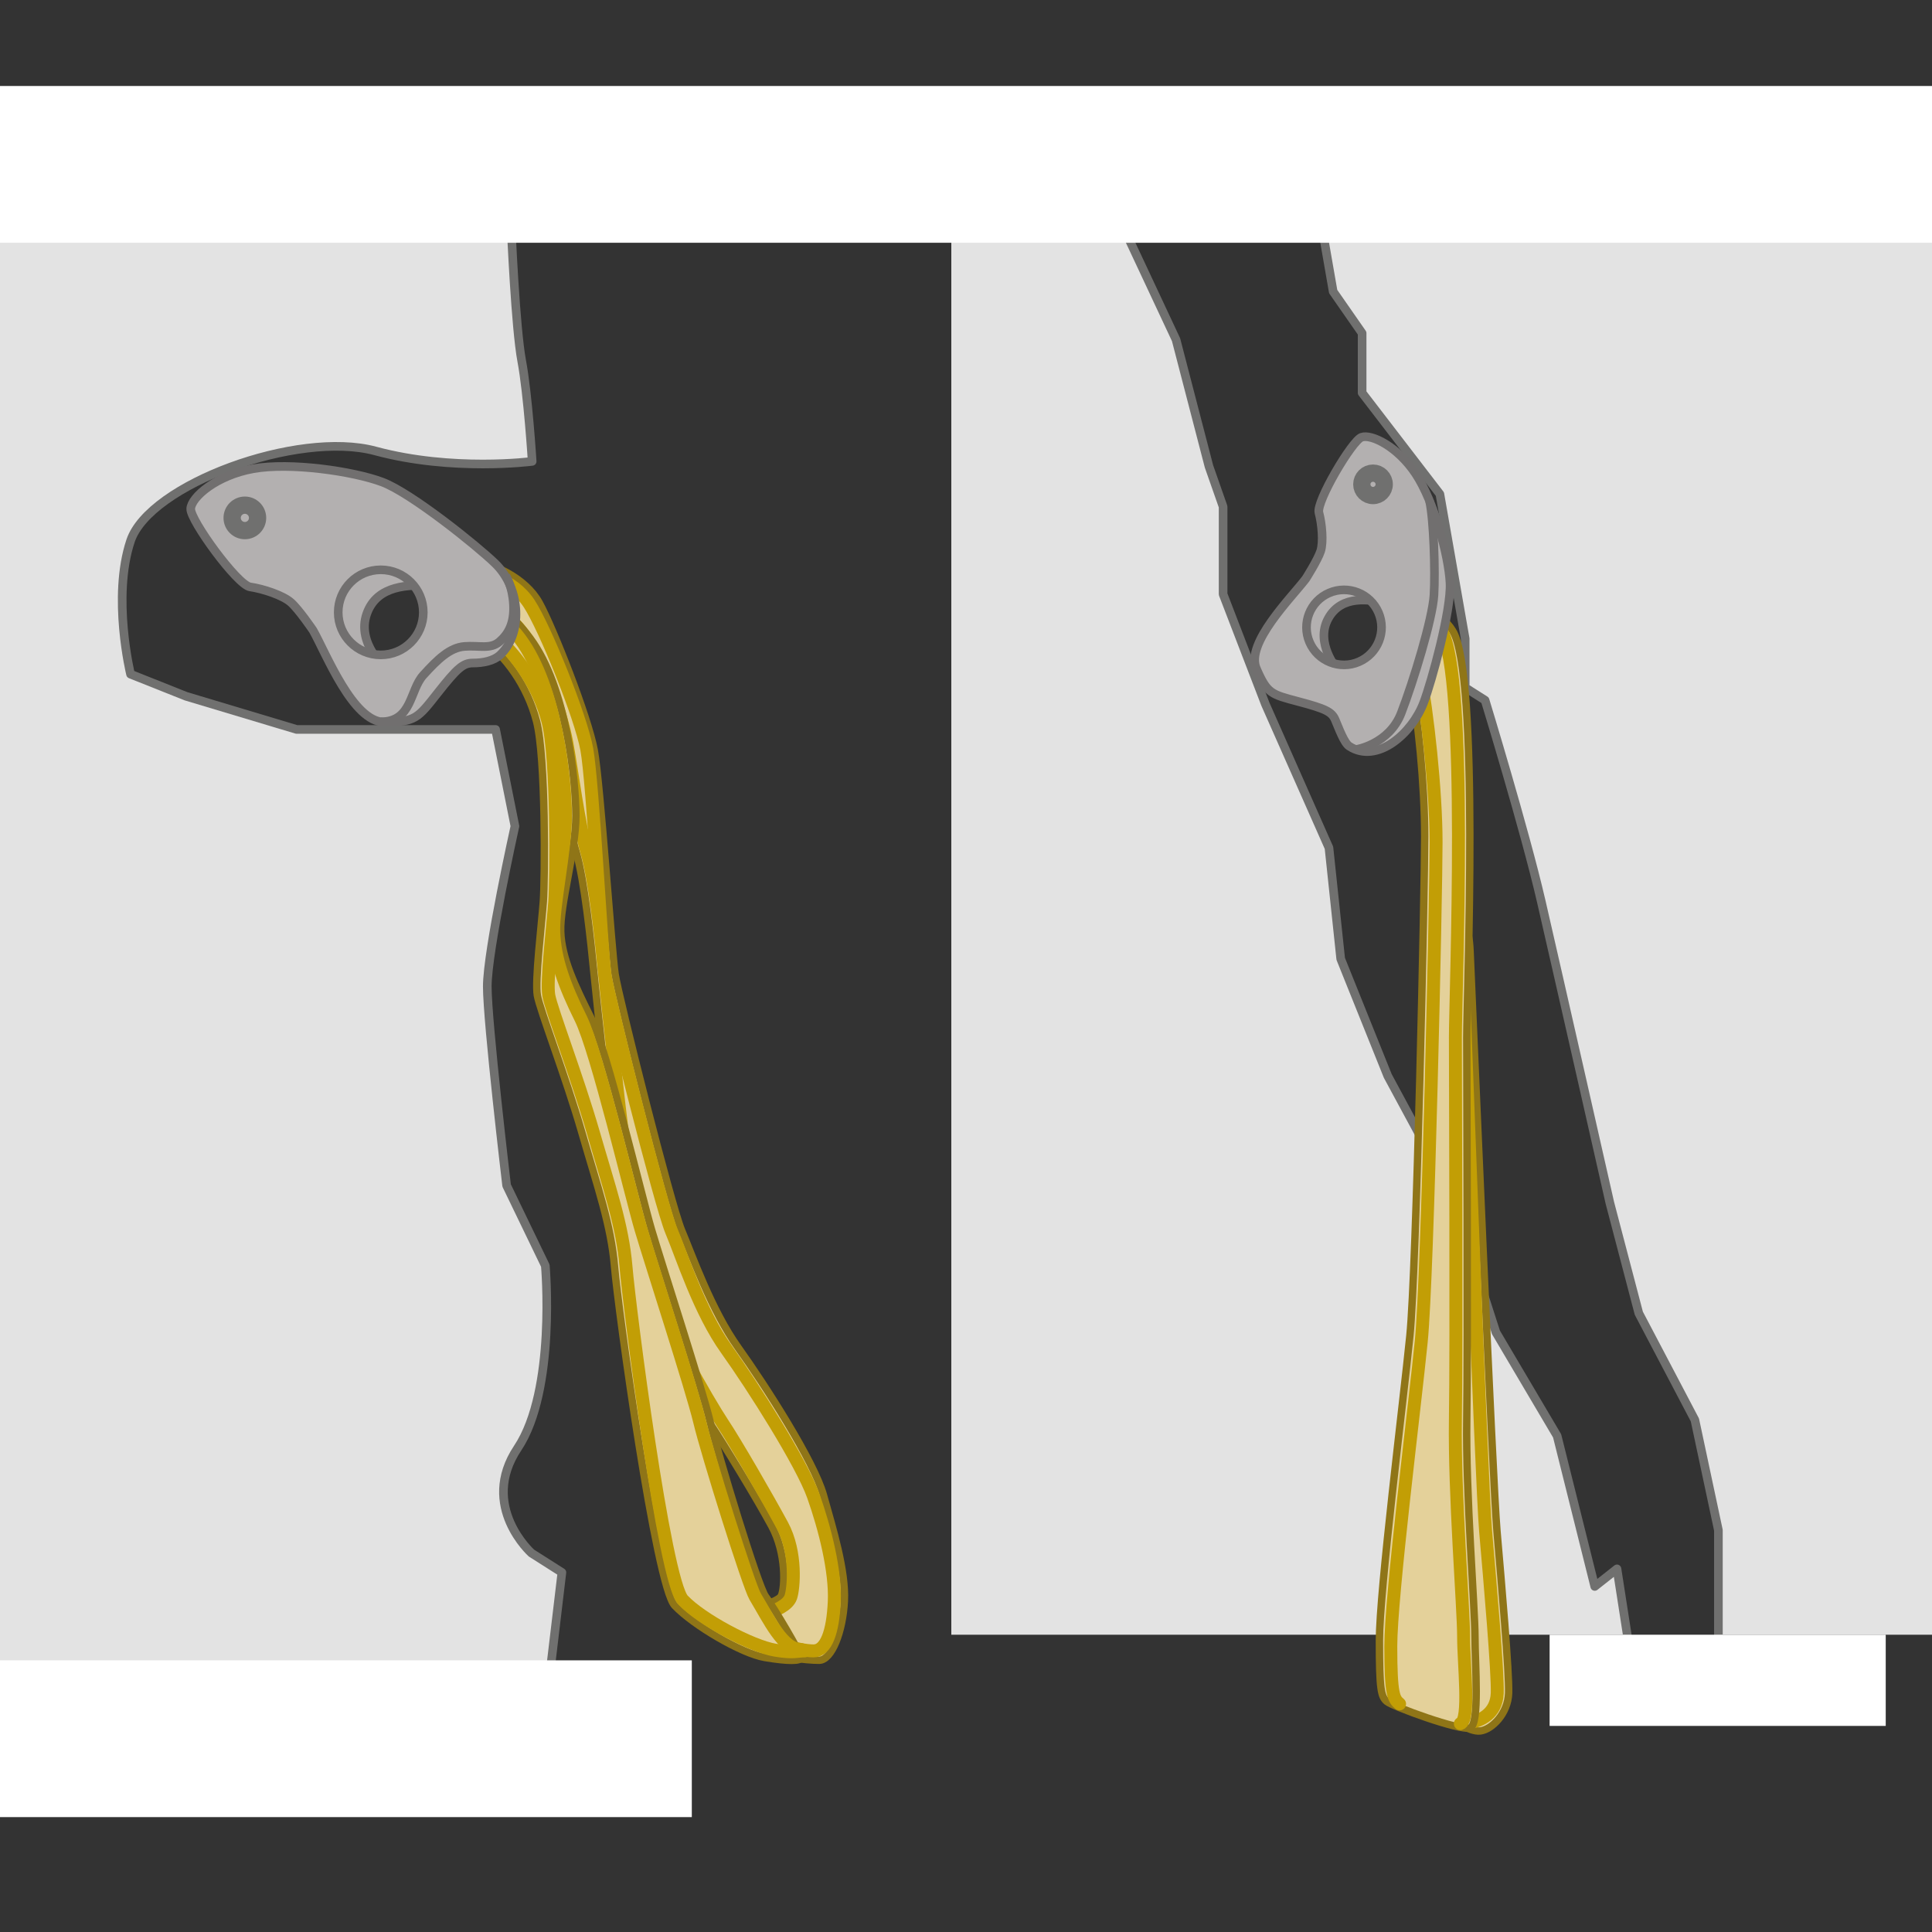
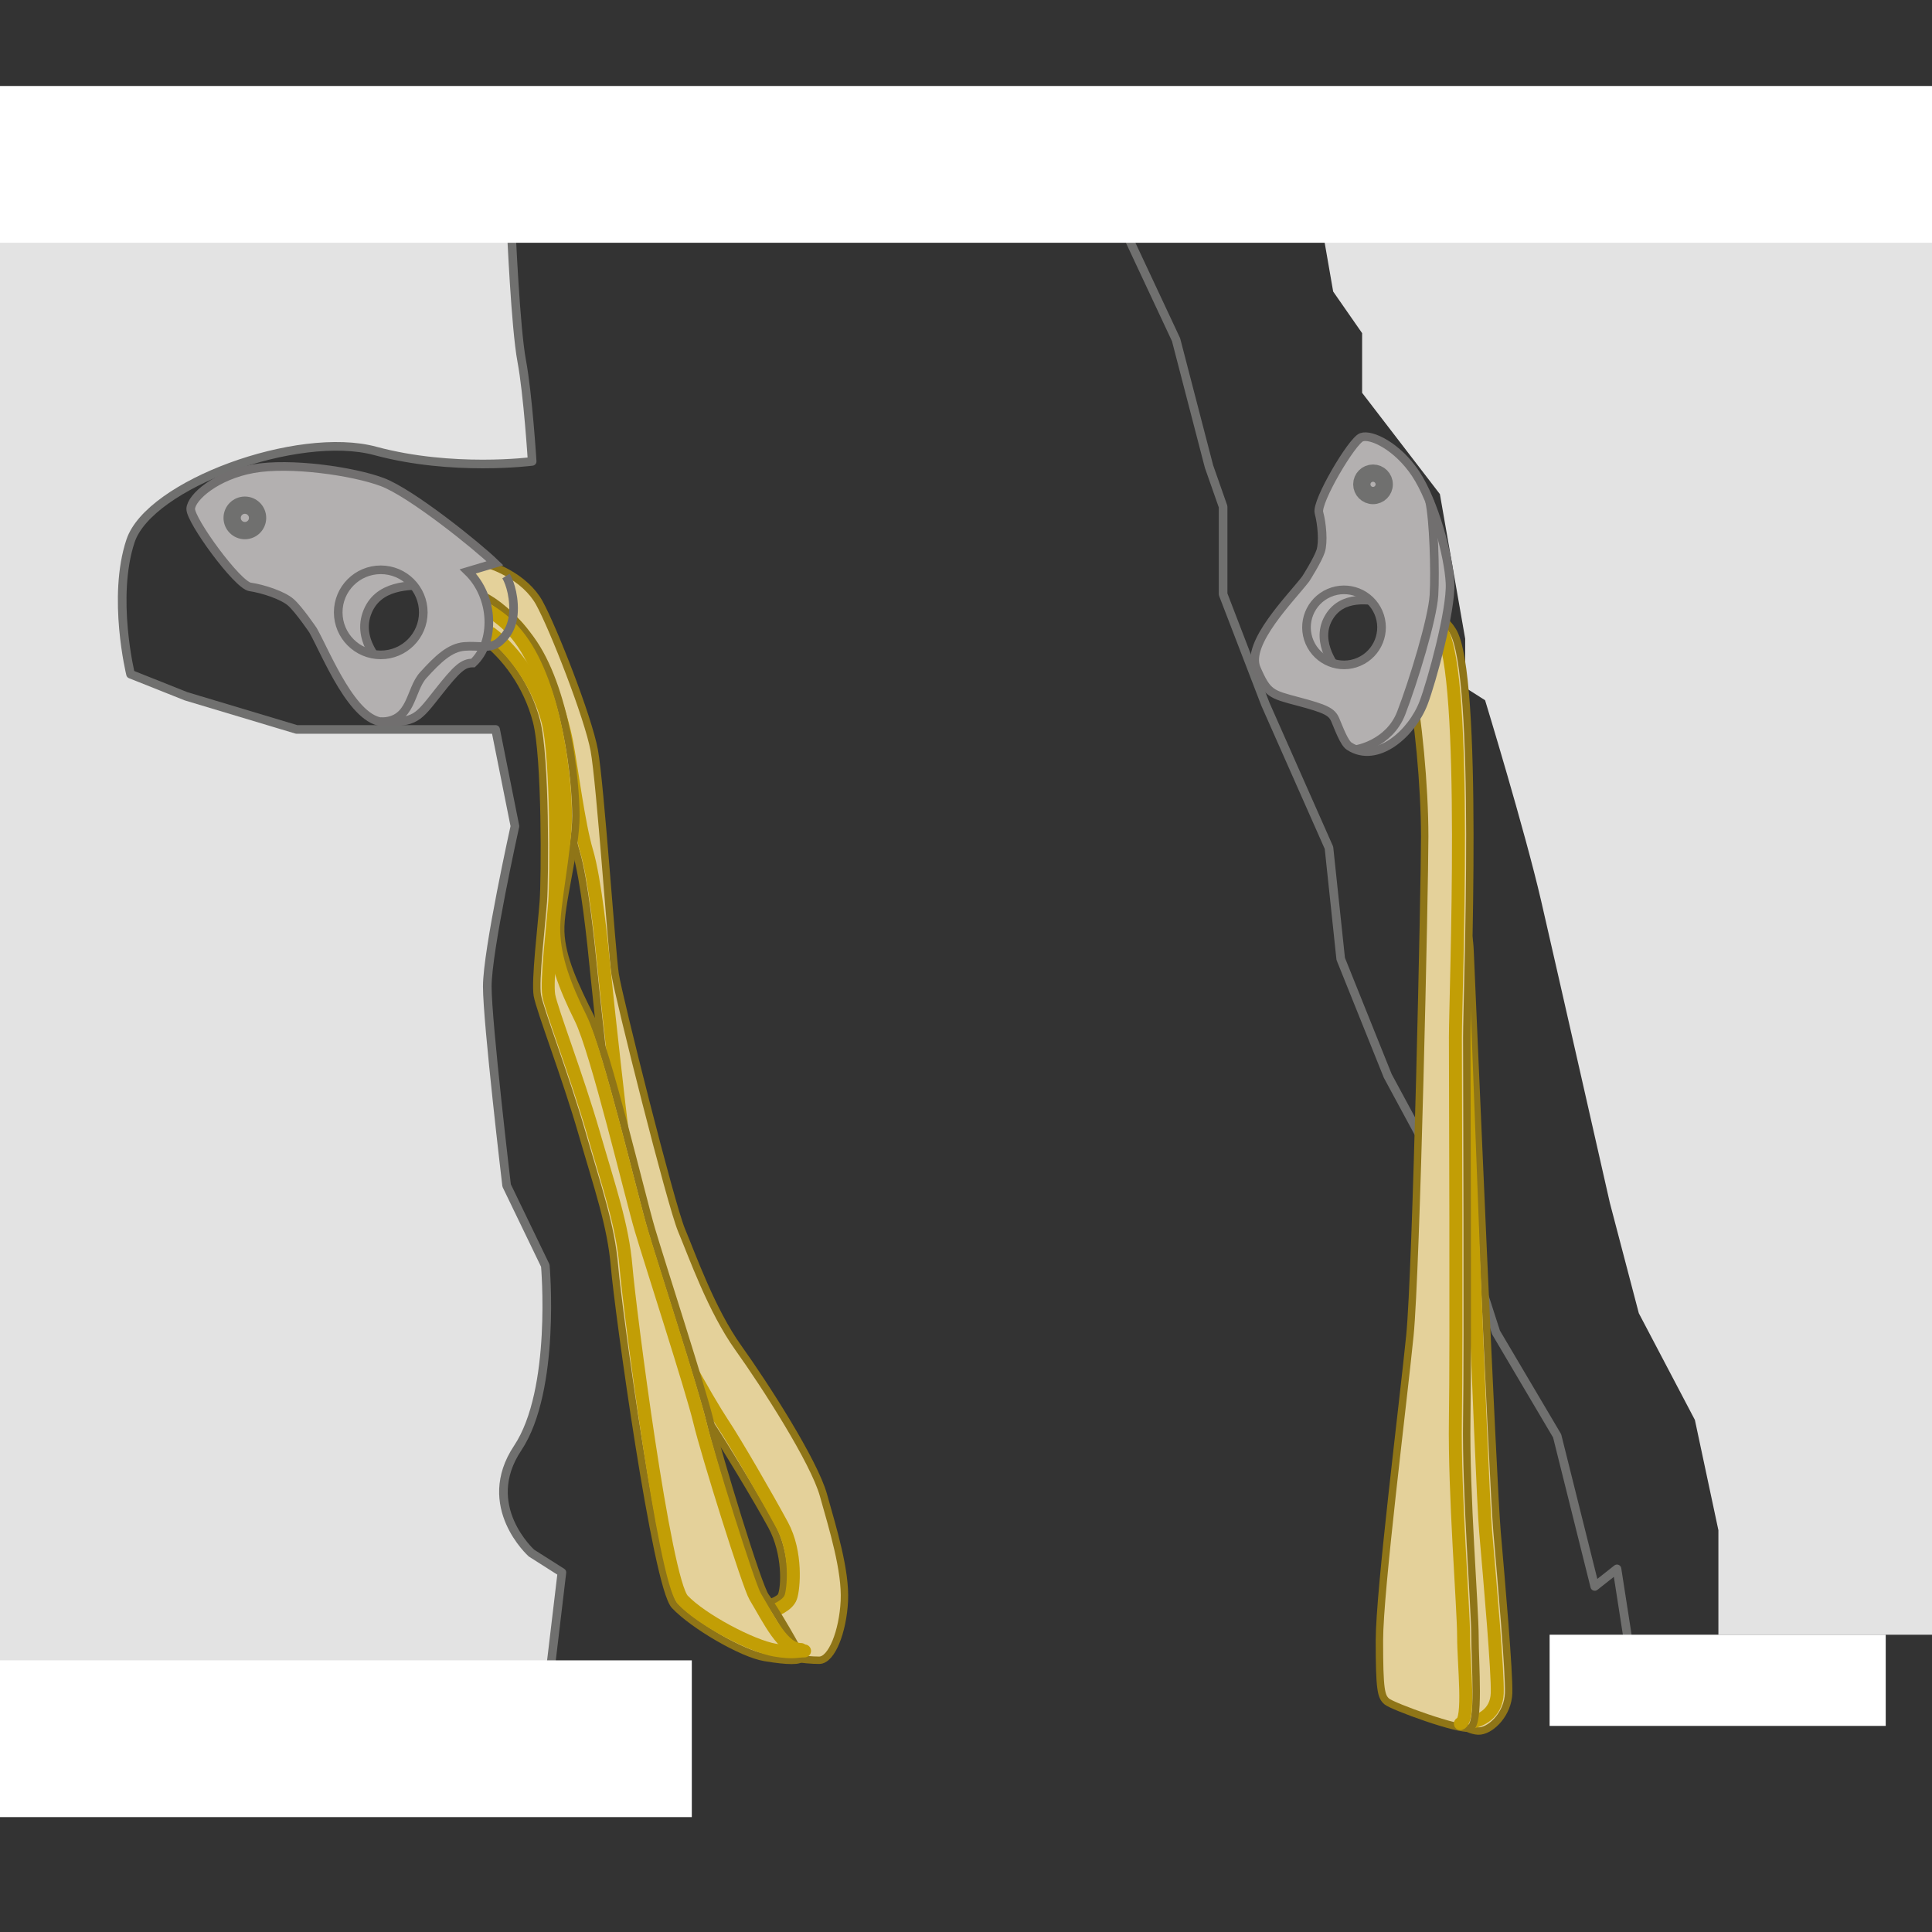
<svg xmlns="http://www.w3.org/2000/svg" id="Back" viewBox="0 0 1000 1000">
  <rect x="0" y="0" width="1000" height="1000" fill="#333333" stroke="none" />
  <defs>
    <style>.cls-1{fill:#e3e3e3;}.cls-2,.cls-3,.cls-4,.cls-5{fill:none;}.cls-2,.cls-4,.cls-6{stroke-width:4.47px;}.cls-2,.cls-6{stroke:#716f6f;}.cls-2,.cls-6,.cls-7,.cls-5{stroke-miterlimit:10;}.cls-3{stroke-width:8.94px;}.cls-3,.cls-4{stroke:#70706f;stroke-linejoin:round;}.cls-3,.cls-4,.cls-5{stroke-linecap:round;}.cls-8{fill:#fff;}.cls-6{fill:#b3b0b0;}.cls-7{fill:#e4d19a;stroke:#8f7517;stroke-width:3.83px;}.cls-5{fill-rule:evenodd;stroke:#c29e05;stroke-width:6.71px;}</style>
  </defs>
-   <polygon class="cls-1" points="581.94 118.63 608.72 175.82 625.77 241.43 633.08 262.27 633.08 307.58 654.99 364.54 687.87 438.82 693.95 496.3 718.31 556.92 751.18 617.8 774.31 689.64 805.97 743.21 825.44 821.14 836.95 812.05 842.25 846.13 492.4 846.13 492.4 118.63 581.94 118.63" />
  <polyline class="cls-4" points="581.94 118.63 608.72 175.82 625.77 241.43 633.08 262.27 633.08 307.58 654.99 364.54 687.87 438.82 693.95 496.3 718.31 556.92 751.18 617.8 774.31 689.64 805.97 743.21 825.44 821.14 836.95 812.05 842.25 846.13" />
  <path class="cls-1" d="M684.43,118.63l5.62,32.28,14.98,21.53v30.89l40.25,52.41,13.1,74.88v25.27l10.3,6.55s20.59,67.39,29.02,103.89c8.42,36.5,35.57,156.31,35.57,156.31l14.98,57.09,29.02,55.22,12.17,57.09v54.08h110.59V118.63h-315.57Z" />
-   <path class="cls-4" d="M684.43,118.63l5.62,32.28,14.98,21.53v30.89l40.25,52.41,13.1,74.88v25.27l10.3,6.55s20.59,67.39,29.02,103.89c8.42,36.5,35.57,156.31,35.57,156.31l14.98,57.09,29.02,55.22,12.17,57.09v54.08" />
  <path class="cls-1" d="M264.63,118.63s2.17,50.89,5.41,68.21,5.41,51.97,5.41,51.97c0,0-41.14,5.41-81.2-5.41-40.06-10.83-116.93,17.32-126.68,46.56-9.74,29.23,0,68.99,0,68.99l28.73,11.44,57.22,17.17h103l10.01,50.07s-14.31,64.38-14.31,82.98,10.01,103,10.01,103l20.03,41.49s5.72,64.38-14.31,94.42c-20.03,30.04,7.15,54.36,7.15,54.36l15.74,10.01-7.15,60.09H0V118.63h264.63Z" />
  <path class="cls-4" d="M264.63,118.63s2.17,50.89,5.41,68.21,5.41,51.97,5.41,51.97c0,0-41.14,5.41-81.2-5.41-40.06-10.83-116.93,17.32-126.68,46.56-9.74,29.23,0,68.99,0,68.99l28.73,11.44,57.22,17.17h103l10.01,50.07s-14.31,64.38-14.31,82.98,10.01,103,10.01,103l20.03,41.49s5.72,64.38-14.31,94.42c-20.03,30.04,7.15,54.36,7.15,54.36l15.74,10.01-7.15,60.09" />
  <path class="cls-6" d="M221.17,302.97c-8.65,0-25.96-.72-31.36,14.78-5.41,15.5,10.09,28.48,10.09,28.48l-27.77-8.85-23.43-45.94,43.62-18.62,28.84,30.16Z" />
  <path class="cls-7" d="M243.03,289.93c11.74,1.35,28.89,9.03,36.11,22.12,7.22,13.09,25.28,59.14,28.44,76.29,3.16,17.15,9.03,104.28,10.83,116.01,1.81,11.74,28.77,119.14,34.37,132.43,5.6,13.29,15.39,41.26,29.37,60.85,13.99,19.58,39.17,58.75,44.06,76.23,4.9,17.48,11.6,39.06,10.83,54.79s-6.52,30.7-13.05,30.7-23.79-1.54-33.39-8.06c-9.59-6.52-9.59-16.89-9.59-16.89,0,0,21.49-4.22,23.41-8.44,1.92-4.22,2.69-21.88-4.99-36.07-7.68-14.2-24.95-42.6-31.85-52.96-6.91-10.36-31.43-54.34-33.71-67.46-2.28-13.12-15.85-72.7-17.2-82.87-1.36-10.17-7.46-64.74-9.15-82.03s-5.04-49.16-9.26-63.38-7.69-42.27-10.38-56.49-10.38-45.34-21.52-56.1c-11.14-10.76-23.34-9.99-23.34-9.99v-28.69Z" />
  <path class="cls-5" d="M384.23,838.09s22.16-3.12,25.07-11.4c1.54-4.37,3.25-23.04-4.43-37.24-7.68-14.2-24.08-42.62-30.98-52.98-6.91-10.36-32.3-54.32-34.58-67.43-2.28-13.12-15.85-72.7-17.2-82.87-1.36-10.17-7.46-64.74-9.15-82.03-1.69-17.29-5.04-49.16-9.26-63.38-4.23-14.22-7.69-42.27-10.38-56.49s-12.4-45.06-25.27-59.56c-10.28-11.58-26.43-10.51-26.43-10.51" />
-   <path class="cls-5" d="M237.8,294.22c11.74,1.35,27.67,5.3,36.11,18.23,8.17,12.52,26.65,58.18,29.81,75.34s7.65,105.23,9.46,116.97c1.81,11.74,28.77,119.14,34.37,132.43,5.6,13.29,14.49,41.64,28.48,61.22,13.99,19.58,39.03,59.12,44.96,75.86s11.56,38.86,10.83,54.79c-.71,15.57-4.17,25.44-10.7,25.44-7.71,0-24.06-4.66-33.66-11.18" />
  <path class="cls-7" d="M249.48,330.52c12.34,9.26,23.36,24.24,28.21,42.76,4.85,18.51,4.41,81.55,3.53,93.45-.88,11.9-4.41,40.99-3.09,48.49s14.66,41.98,23,70.84c8.34,28.86,15.18,48.15,16.97,69.68,1.79,21.53,21.53,165.1,31.11,175.27,9.57,10.17,34.7,24.91,46.67,26.9,11.97,2,18.76,2,18.76,0s-14.37-26.34-18.36-31.53c-3.99-5.19-24.75-73.84-28.74-90.6-3.99-16.76-25.14-81.82-30.33-99.38-5.19-17.56-22.9-92.55-31.26-109.36-8.35-16.81-15.23-31.06-15.72-44.82-.49-13.76,7.86-41.77,7.86-59.95s-4.91-66.52-23.59-91.74c-18.67-25.21-34.89-25.7-34.89-25.7l9.87,25.7Z" />
  <path class="cls-5" d="M414.64,853.8c-9.39,0-16.35-15.09-23.76-27.43-3.37-5.61-24.75-73.84-28.74-90.6-3.99-16.76-25.14-81.82-30.33-99.38s-22.9-92.55-31.26-109.36-13.44-30.73-13.93-44.49c-.49-13.76,6.07-42.1,6.07-60.28s-4.78-66.63-23.59-91.74c-14.92-19.92-36.55-21.55-36.55-21.55" />
  <path class="cls-5" d="M254.18,327.84c12.34,9.26,24.58,26.92,29.43,45.43,4.85,18.51,4.41,81.55,3.53,93.45-.88,11.9-4.41,40.99-3.09,48.49s14.66,41.98,23,70.84c8.34,28.86,15.18,48.15,16.97,69.68,1.79,21.53,19.87,162.24,29.44,172.41,9.57,10.17,35.71,23.98,47.69,25.97,9.73,1.62,11.14.4,15.29.4" />
-   <path class="cls-6" d="M256.2,291.55c-9.24-8.96-43.29-36.39-58.35-42.04-15.06-5.65-47.69-10.35-66.82-6.9-19.14,3.45-32,14.75-32.31,20.71-.31,5.96,24.16,39.53,30.75,40.47,6.59.94,16.91,4.31,21.09,8,4.18,3.69,11.47,14.45,11.47,14.45,6.86,12.17,20.67,47.5,36.83,47.5s17.34-1.97,27.59-14.98c10.25-13.01,13.26-15.59,18.38-15.59s10.68-1.06,14.04-4.19c11.55-10.75,11.11-34.08-2.66-47.42ZM197.08,338.97c-12.16,0-22.02-9.86-22.02-22.02s9.86-22.02,22.02-22.02,22.02,9.86,22.02,22.02-9.86,22.02-22.02,22.02Z" />
+   <path class="cls-6" d="M256.2,291.55c-9.24-8.96-43.29-36.39-58.35-42.04-15.06-5.65-47.69-10.35-66.82-6.9-19.14,3.45-32,14.75-32.31,20.71-.31,5.96,24.16,39.53,30.75,40.47,6.59.94,16.91,4.31,21.09,8,4.18,3.69,11.47,14.45,11.47,14.45,6.86,12.17,20.67,47.5,36.83,47.5s17.34-1.97,27.59-14.98c10.25-13.01,13.26-15.59,18.38-15.59c11.55-10.75,11.11-34.08-2.66-47.42ZM197.08,338.97c-12.16,0-22.02-9.86-22.02-22.02s9.86-22.02,22.02-22.02,22.02,9.86,22.02,22.02-9.86,22.02-22.02,22.02Z" />
  <circle class="cls-3" cx="126.74" cy="268.06" r="6.58" />
  <path class="cls-2" d="M197.08,373.59c16.35,0,14.87-16.29,22.02-24.15,7.46-8.21,13.68-14.21,21.24-14.84,7.56-.63,13.47,1.62,18.19-2.48,4.72-4.09,7.75-9.69,7.24-19.2-.51-9.51-3.88-14.78-3.88-14.78" />
  <path class="cls-7" d="M750.85,889.18s9.38,7.5,15.38,6.75c6-.75,14.25-9,14.63-19.5.38-10.5-3.75-57.76-6-83.64-2.25-25.88-12.6-270.04-13.94-300.22-1.34-30.17-10.06,17.42-10.06,17.42l-11.04,364.02,11.04,15.16Z" />
  <path class="cls-5" d="M760.34,891.62c6-.75,14.25-4.69,14.63-15.19.38-10.5-3.75-57.76-6-83.64-2.25-25.88-10.91-270.04-12.25-300.22" />
  <path class="cls-7" d="M729.75,349.47c4.26,22.17,7.67,57.13,7.67,83.56s-4.26,224.25-7.67,258.36c-3.41,34.11-15.77,132.15-15.77,157.74s.85,29,3.84,31.56c2.99,2.56,37.95,15.35,43.07,13.65,5.12-1.71,2.56-32.84,2.56-47.33s-4.85-74.12-4.25-112.33c.61-38.21,0-175.27,0-197.71s6.67-188.01-7.28-210.45c-13.95-22.44-22.17,22.97-22.17,22.97Z" />
-   <path class="cls-5" d="M734.62,346.8c4.26,22.17,8.69,62.73,8.69,89.17s-4.26,224.25-7.67,258.36c-3.41,34.11-15.77,132.15-15.77,157.74s1.56,27.31,4.54,29.86" />
  <path class="cls-5" d="M755.88,892.15c5.12-1.71,1.68-30.66,1.68-45.16s-4.85-74.12-4.25-112.33c.61-38.21,0-175.27,0-197.71s6.67-188.01-7.28-210.45" />
  <path class="cls-6" d="M716.89,311.85c-7.53-1.25-22.48-4.39-29.42,8.32-6.95,12.7,4.66,26.24,4.66,26.24l-22.87-11.72,8.86-29.37,18.05-23.87,20.72,30.41Z" />
  <path class="cls-6" d="M736.88,363.72c4.03-10.62,14.34-47.77,13.65-61.94-.69-14.17-8.28-42.23-17.76-56.52-9.48-14.29-23.12-20.76-28.06-18.93-4.94,1.83-23.57,33.37-22.03,39.04,1.54,5.66,2.41,15.2.89,19.87-1.52,4.67-7.7,14.34-7.7,14.34-7.46,9.81-31.24,33.33-25.59,46.42,5.65,13.09,7.66,13.36,21.77,17.11,14.11,3.75,17.26,5.29,19.05,9.43,1.79,4.15,4.55,11.93,7.26,13.69,14.45,9.42,32.52-6.7,38.51-22.5ZM677.83,332.42c-4.25-9.85.29-21.27,10.14-25.52,9.85-4.25,21.27.29,25.52,10.14,4.25,9.85-.29,21.27-10.14,25.52-9.85,4.25-21.27-.29-25.52-10.14Z" />
  <circle class="cls-3" cx="710.67" cy="250.69" r="5.8" />
  <path class="cls-2" d="M701.88,387.96s17.11-2.65,23.38-18.87c6.27-16.23,16.23-48.78,16.96-61.08s-.11-38.92-2.27-48.66" />
  <rect class="cls-8" y="44.51" width="1000" height="81.14" />
  <rect class="cls-8" y="859.39" width="358.08" height="81.14" />
  <rect class="cls-8" x="802.08" y="846.13" width="173.97" height="47.2" />
</svg>